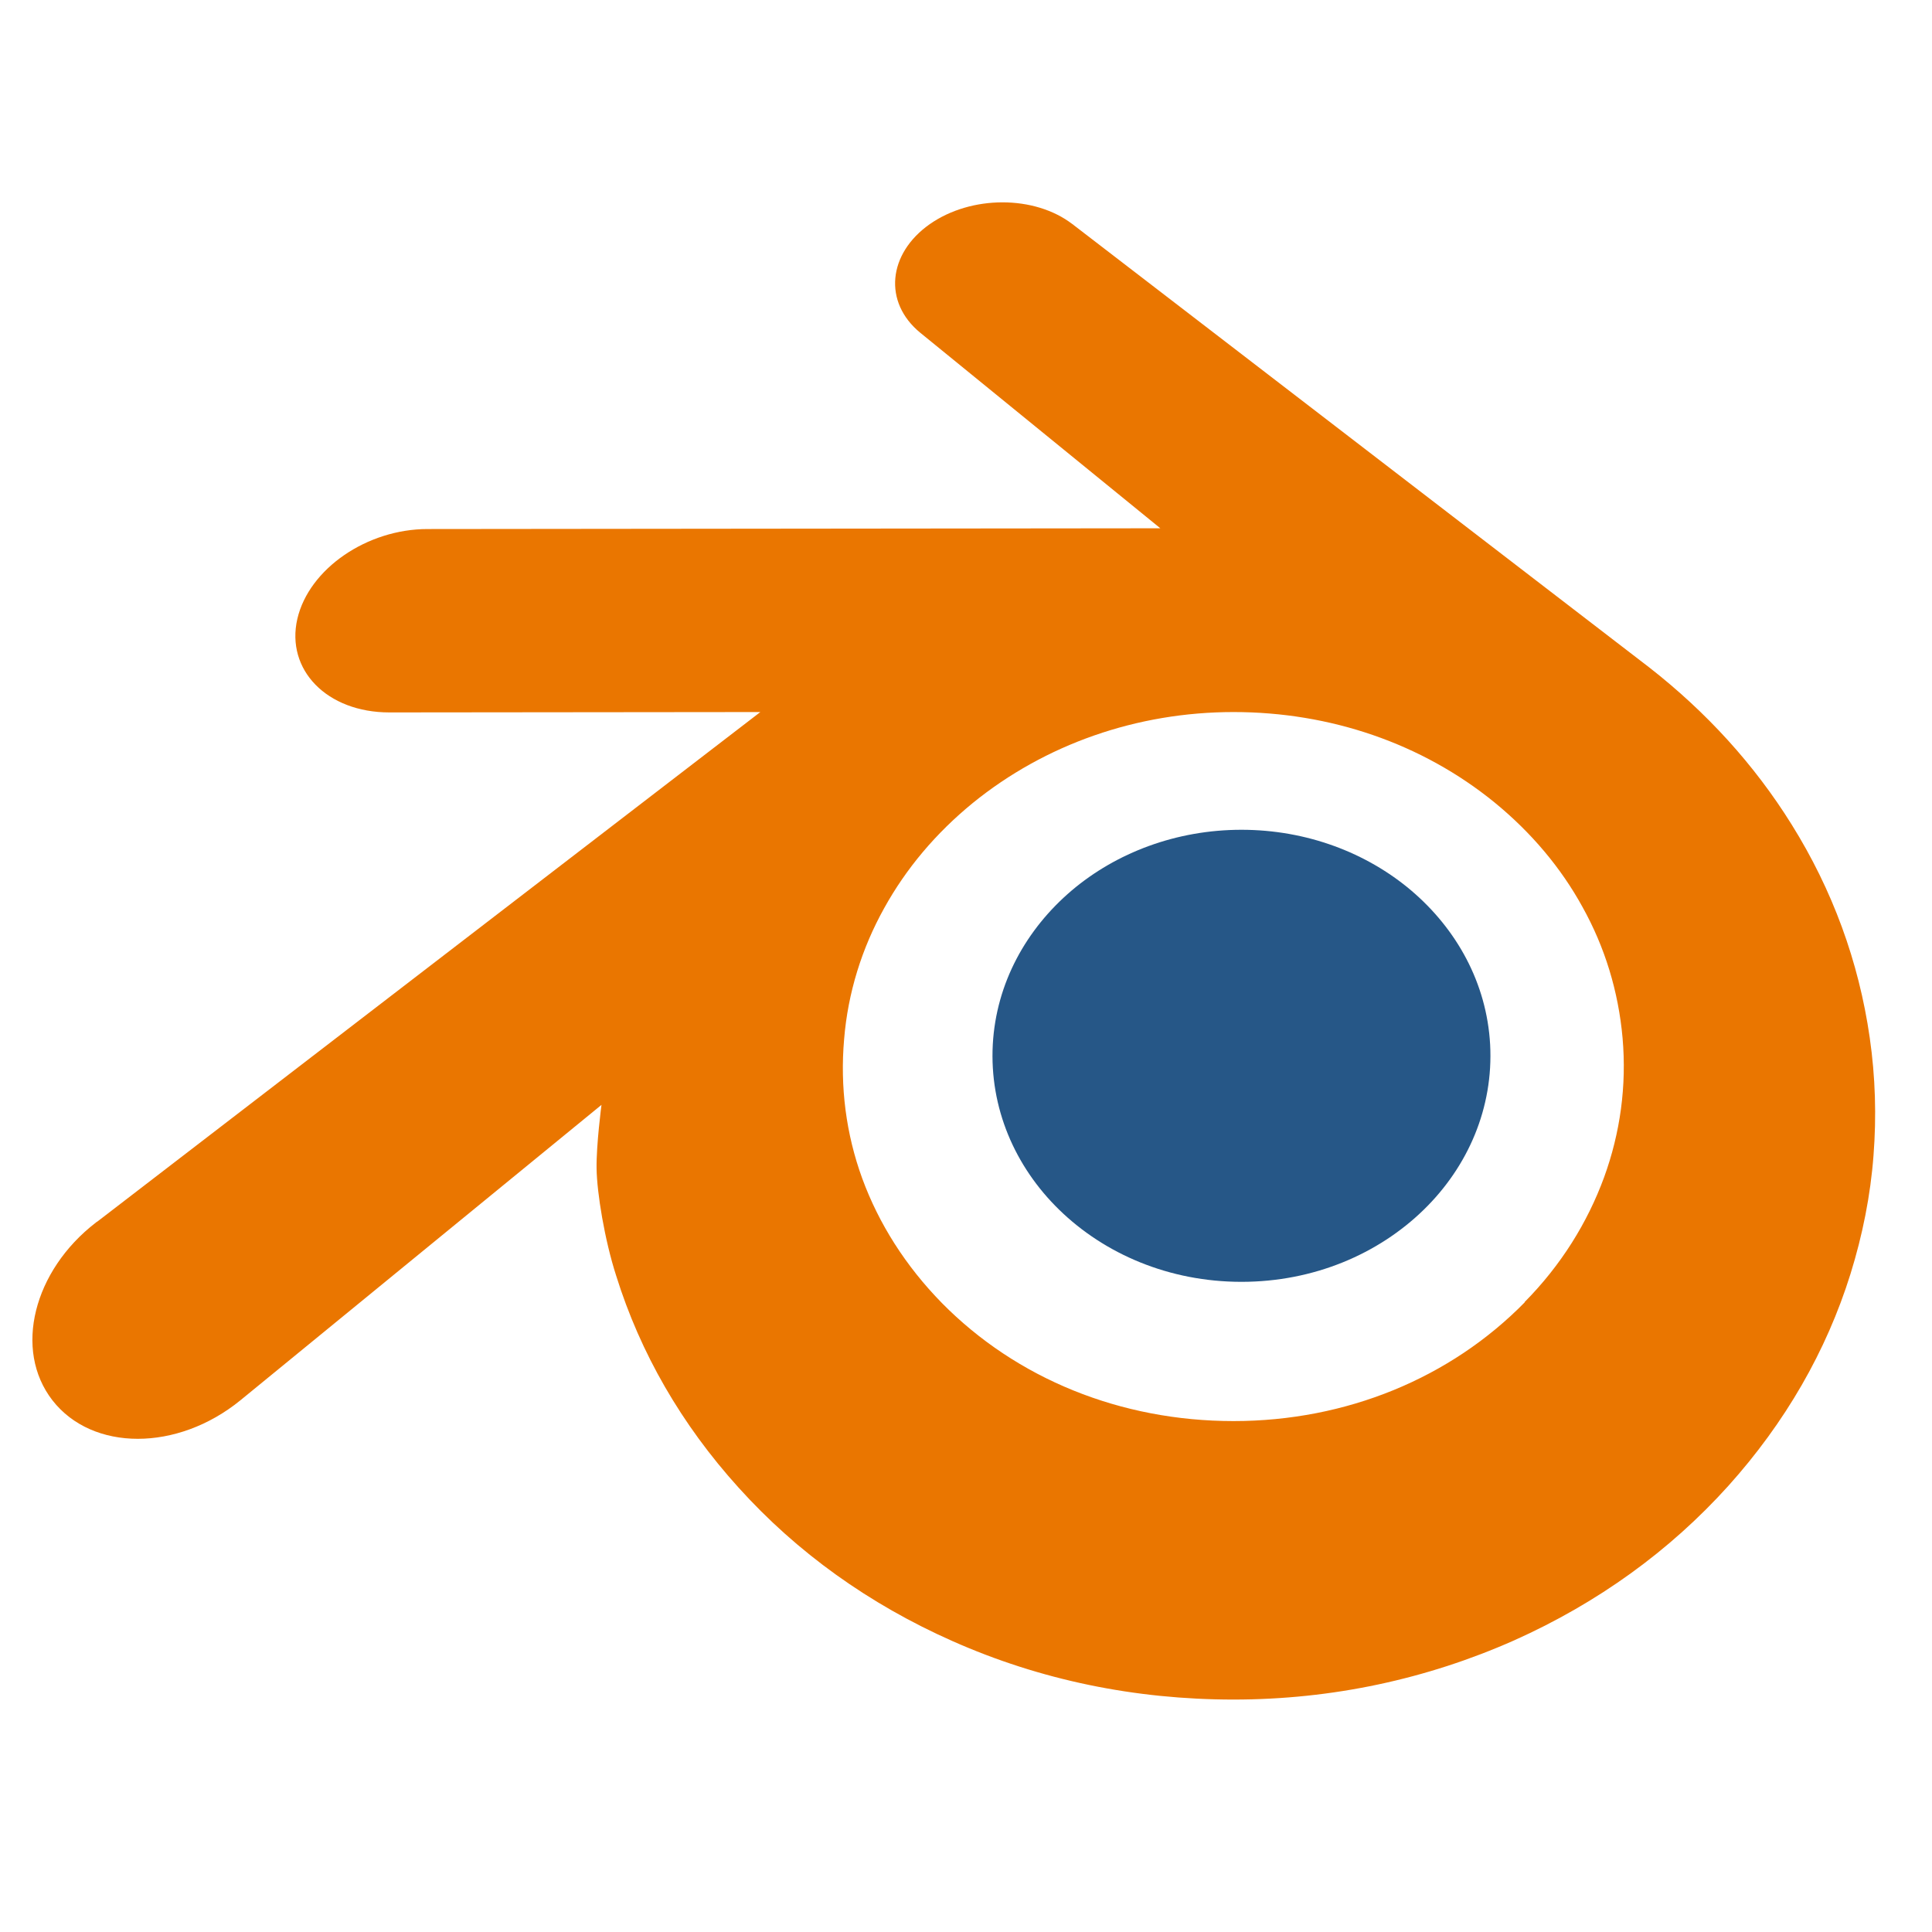
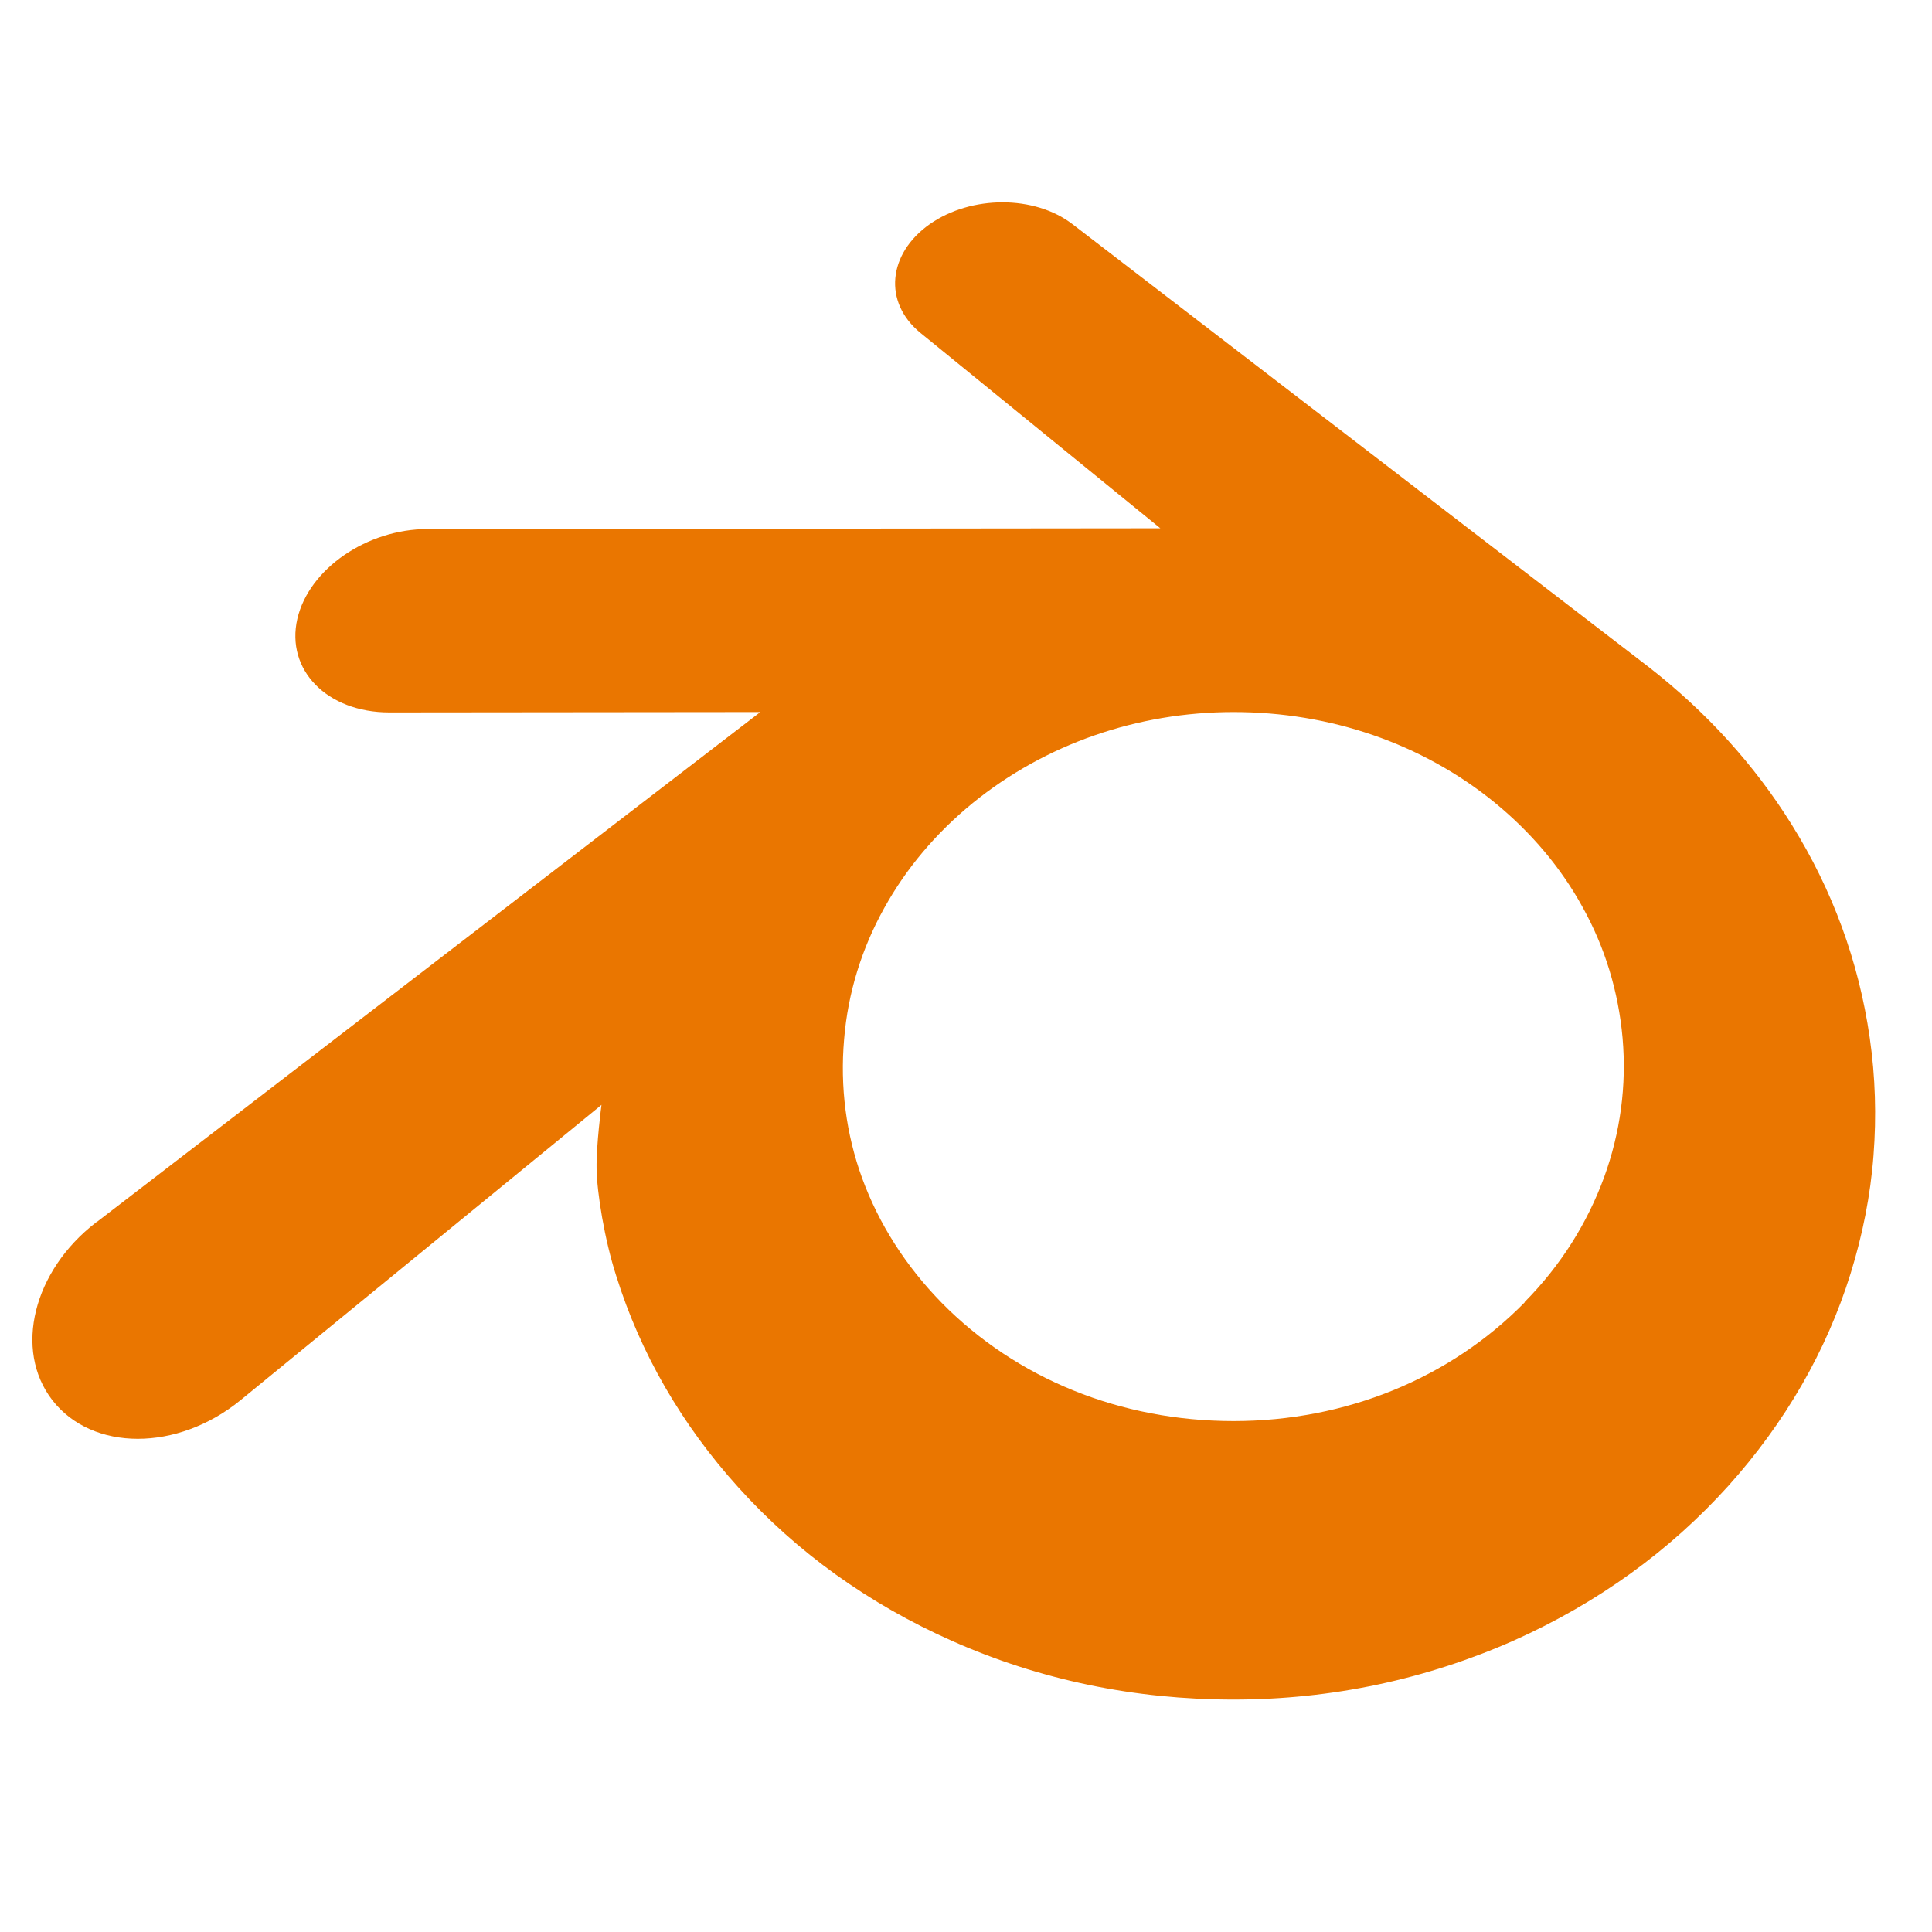
<svg xmlns="http://www.w3.org/2000/svg" id="Layer_1" data-name="Layer 1" version="1.1" viewBox="0 0 512 512">
  <defs>
    <style>
      .cls-1 {
        fill: #265787;
      }

      .cls-1, .cls-2 {
        stroke-width: 0px;
      }

      .cls-2 {
        fill: #ea7600;
      }
    </style>
  </defs>
-   <path class="cls-1" d="M263.1,276.8c.9-16.3,8.9-30.6,20.9-40.8,11.8-10,27.7-16.1,45-16.1s33.2,6.1,45,16.1c12,10.2,20,24.5,20.9,40.8.9,16.7-5.8,32.3-17.6,43.8-12,11.7-29.1,19.1-48.3,19.1s-36.3-7.4-48.3-19.1c-11.8-11.5-18.5-27.1-17.6-43.8Z" />
  <path class="cls-2" d="M158.1,309.7c.1,6.4,2.1,18.8,5.2,28.4,6.4,20.5,17.3,39.4,32.4,56.1,15.5,17.2,34.6,30.9,56.7,40.7,23.2,10.3,48.3,15.5,74.5,15.5,26.1,0,51.2-5.4,74.4-15.7,22.1-9.9,41.2-23.7,56.7-40.9,15.1-16.8,26-35.7,32.4-56.2,3.2-10.3,5.3-20.8,6.1-31.4.8-10.4.5-20.8-1-31.2-2.9-20.2-9.9-39.2-20.7-56.5-9.9-15.9-22.6-29.8-37.7-41.6h0s-152.5-117.2-152.5-117.2c-.1-.1-.2-.2-.4-.3-10-7.7-26.8-7.7-37.8,0-11.1,7.8-12.4,20.7-2.5,28.8h0s63.6,51.8,63.6,51.8l-193.9.2h-.3c-16,0-31.4,10.5-34.5,23.8-3.1,13.5,7.8,24.8,24.4,24.8h0c0,0,98.3-.1,98.3-.1L26.1,323.5c-.2.2-.5.3-.7.5-16.5,12.7-21.9,33.7-11.5,47.1,10.6,13.6,33.1,13.6,49.8,0l95.7-78.3s-1.4,10.6-1.3,16.9ZM404.1,345.1c-19.7,20.1-47.3,31.5-77.2,31.5-29.9,0-57.5-11.2-77.3-31.3-9.6-9.8-16.7-21-21.1-33-4.3-11.8-5.9-24.3-4.8-36.9,1-12.3,4.7-24.1,10.6-34.7,5.8-10.5,13.7-19.9,23.5-27.9,19.2-15.6,43.6-24.1,69.1-24.1,25.6,0,49.9,8.3,69.1,23.9,9.8,8,17.7,17.4,23.4,27.8,5.9,10.6,9.5,22.3,10.6,34.7,1.1,12.6-.6,25.1-4.9,36.9-4.4,12-11.4,23.3-21.1,33.1Z" />
</svg>